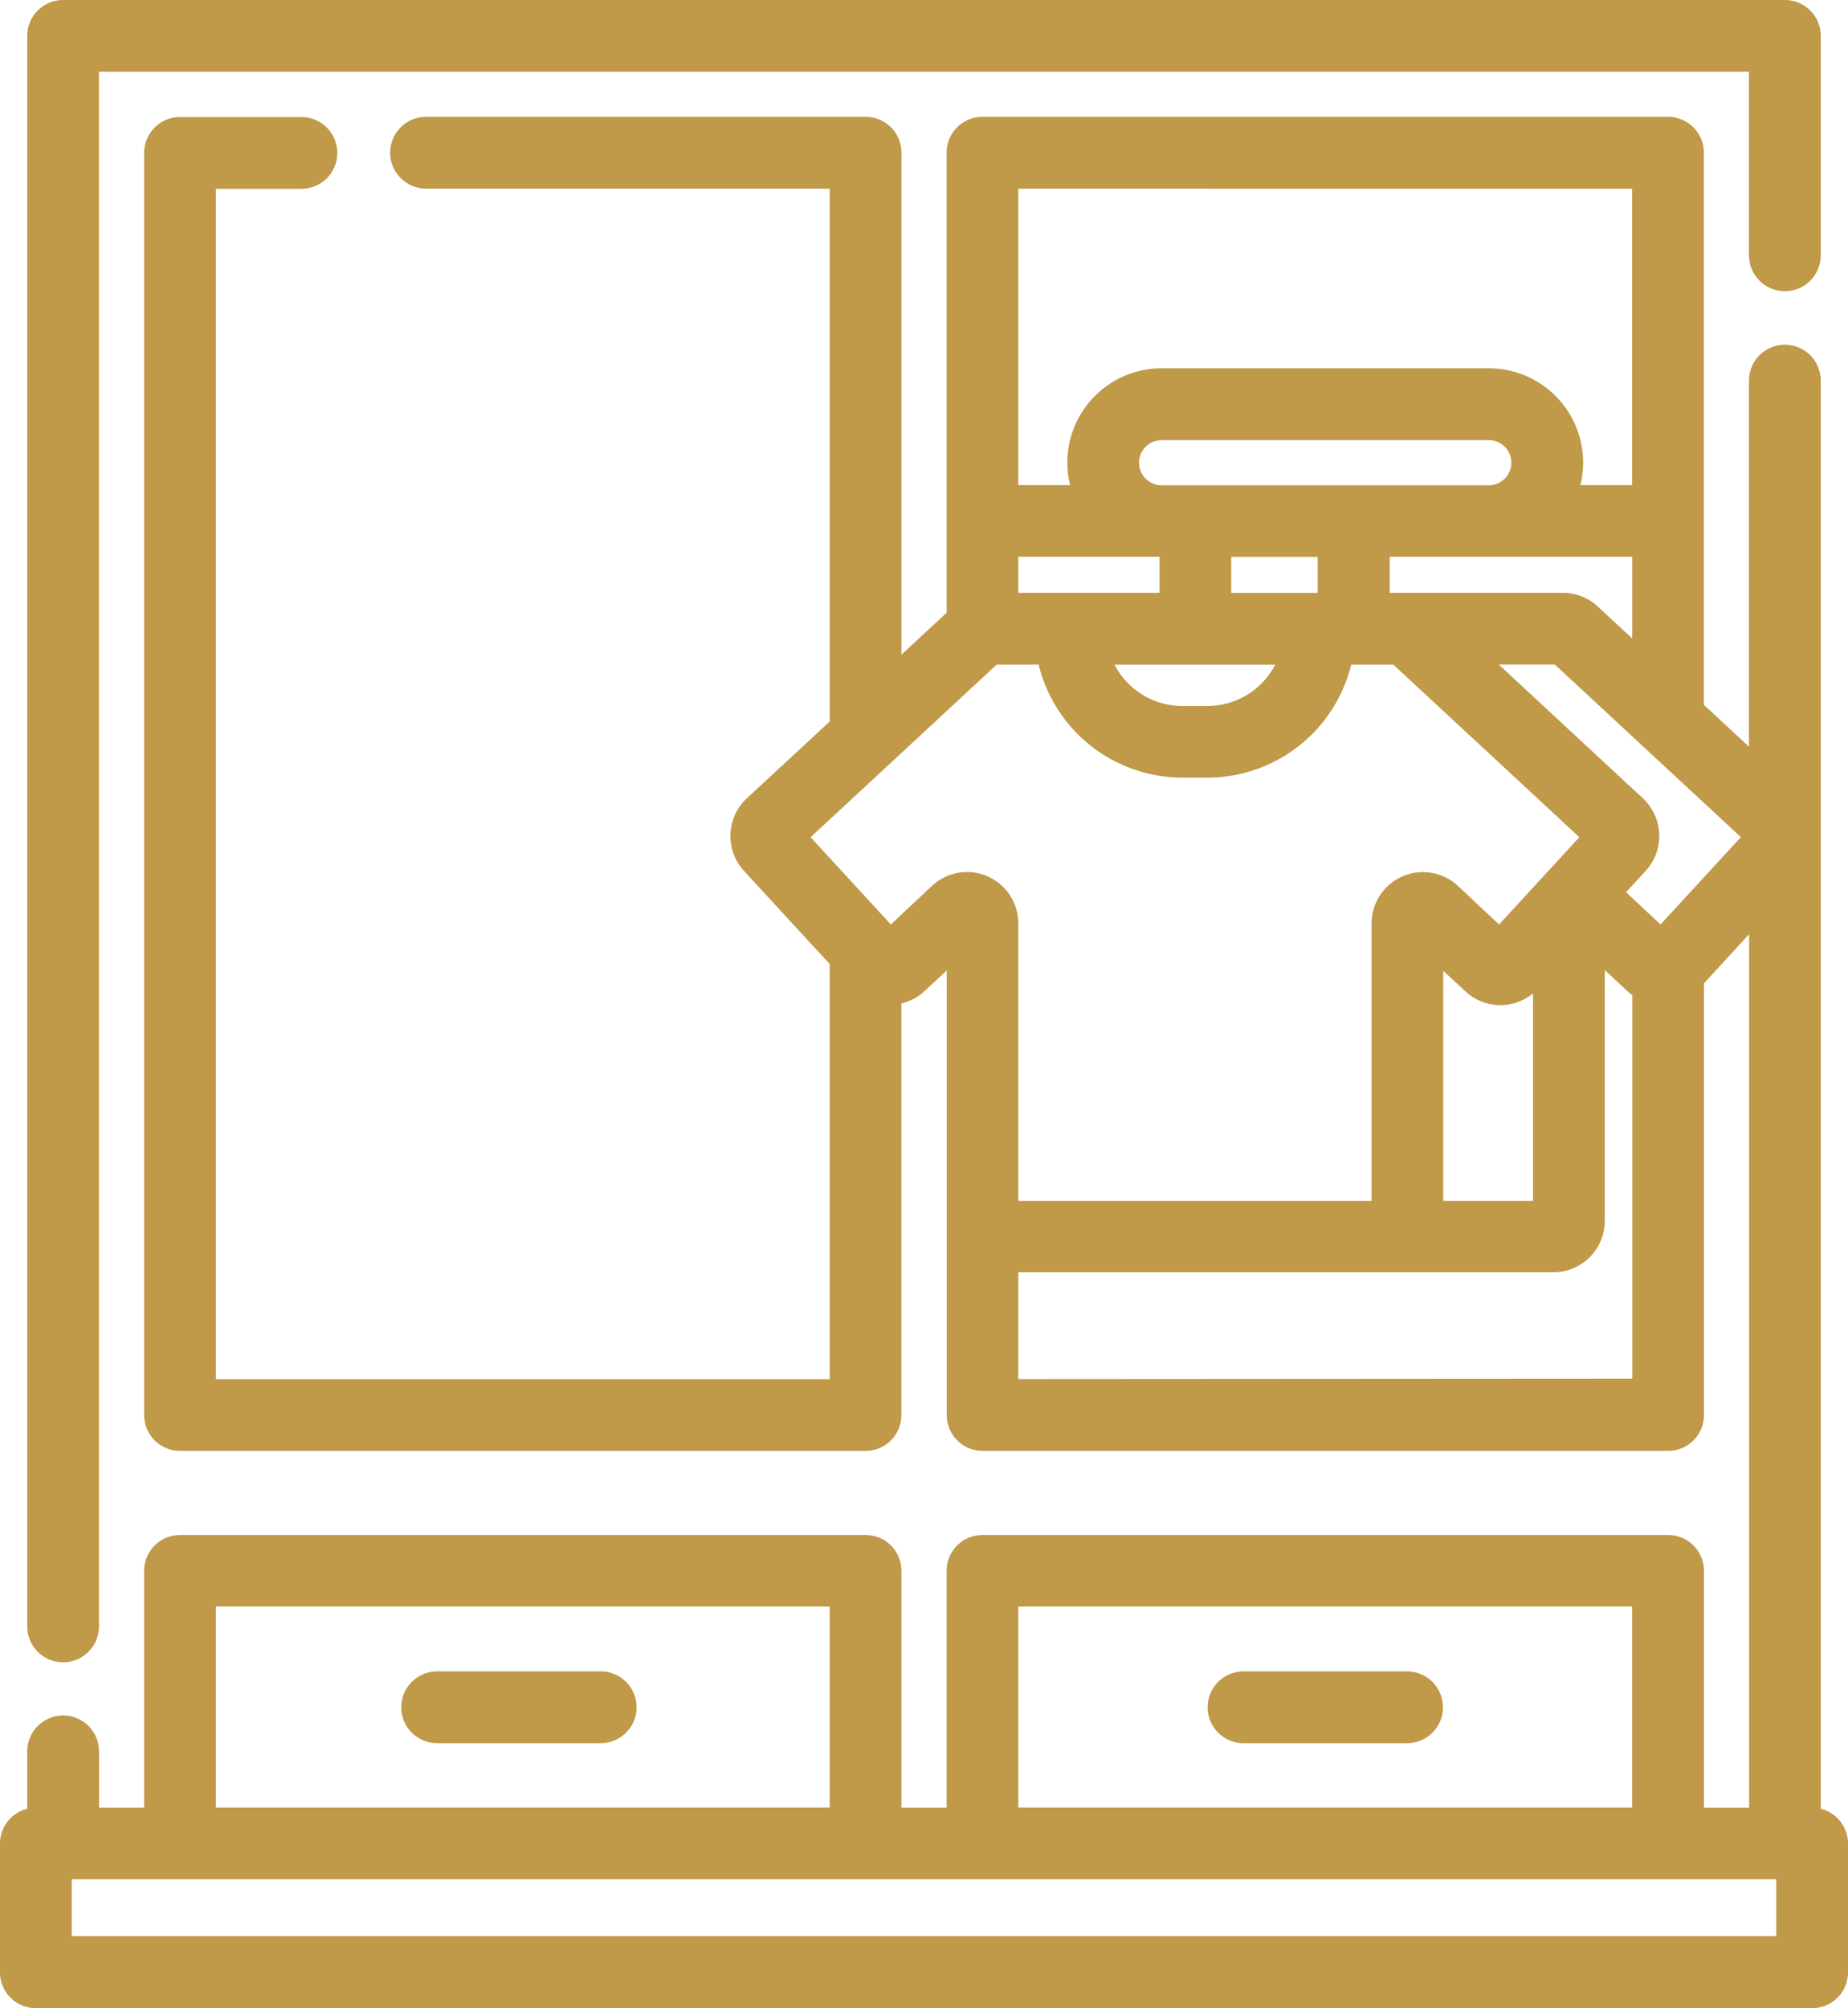
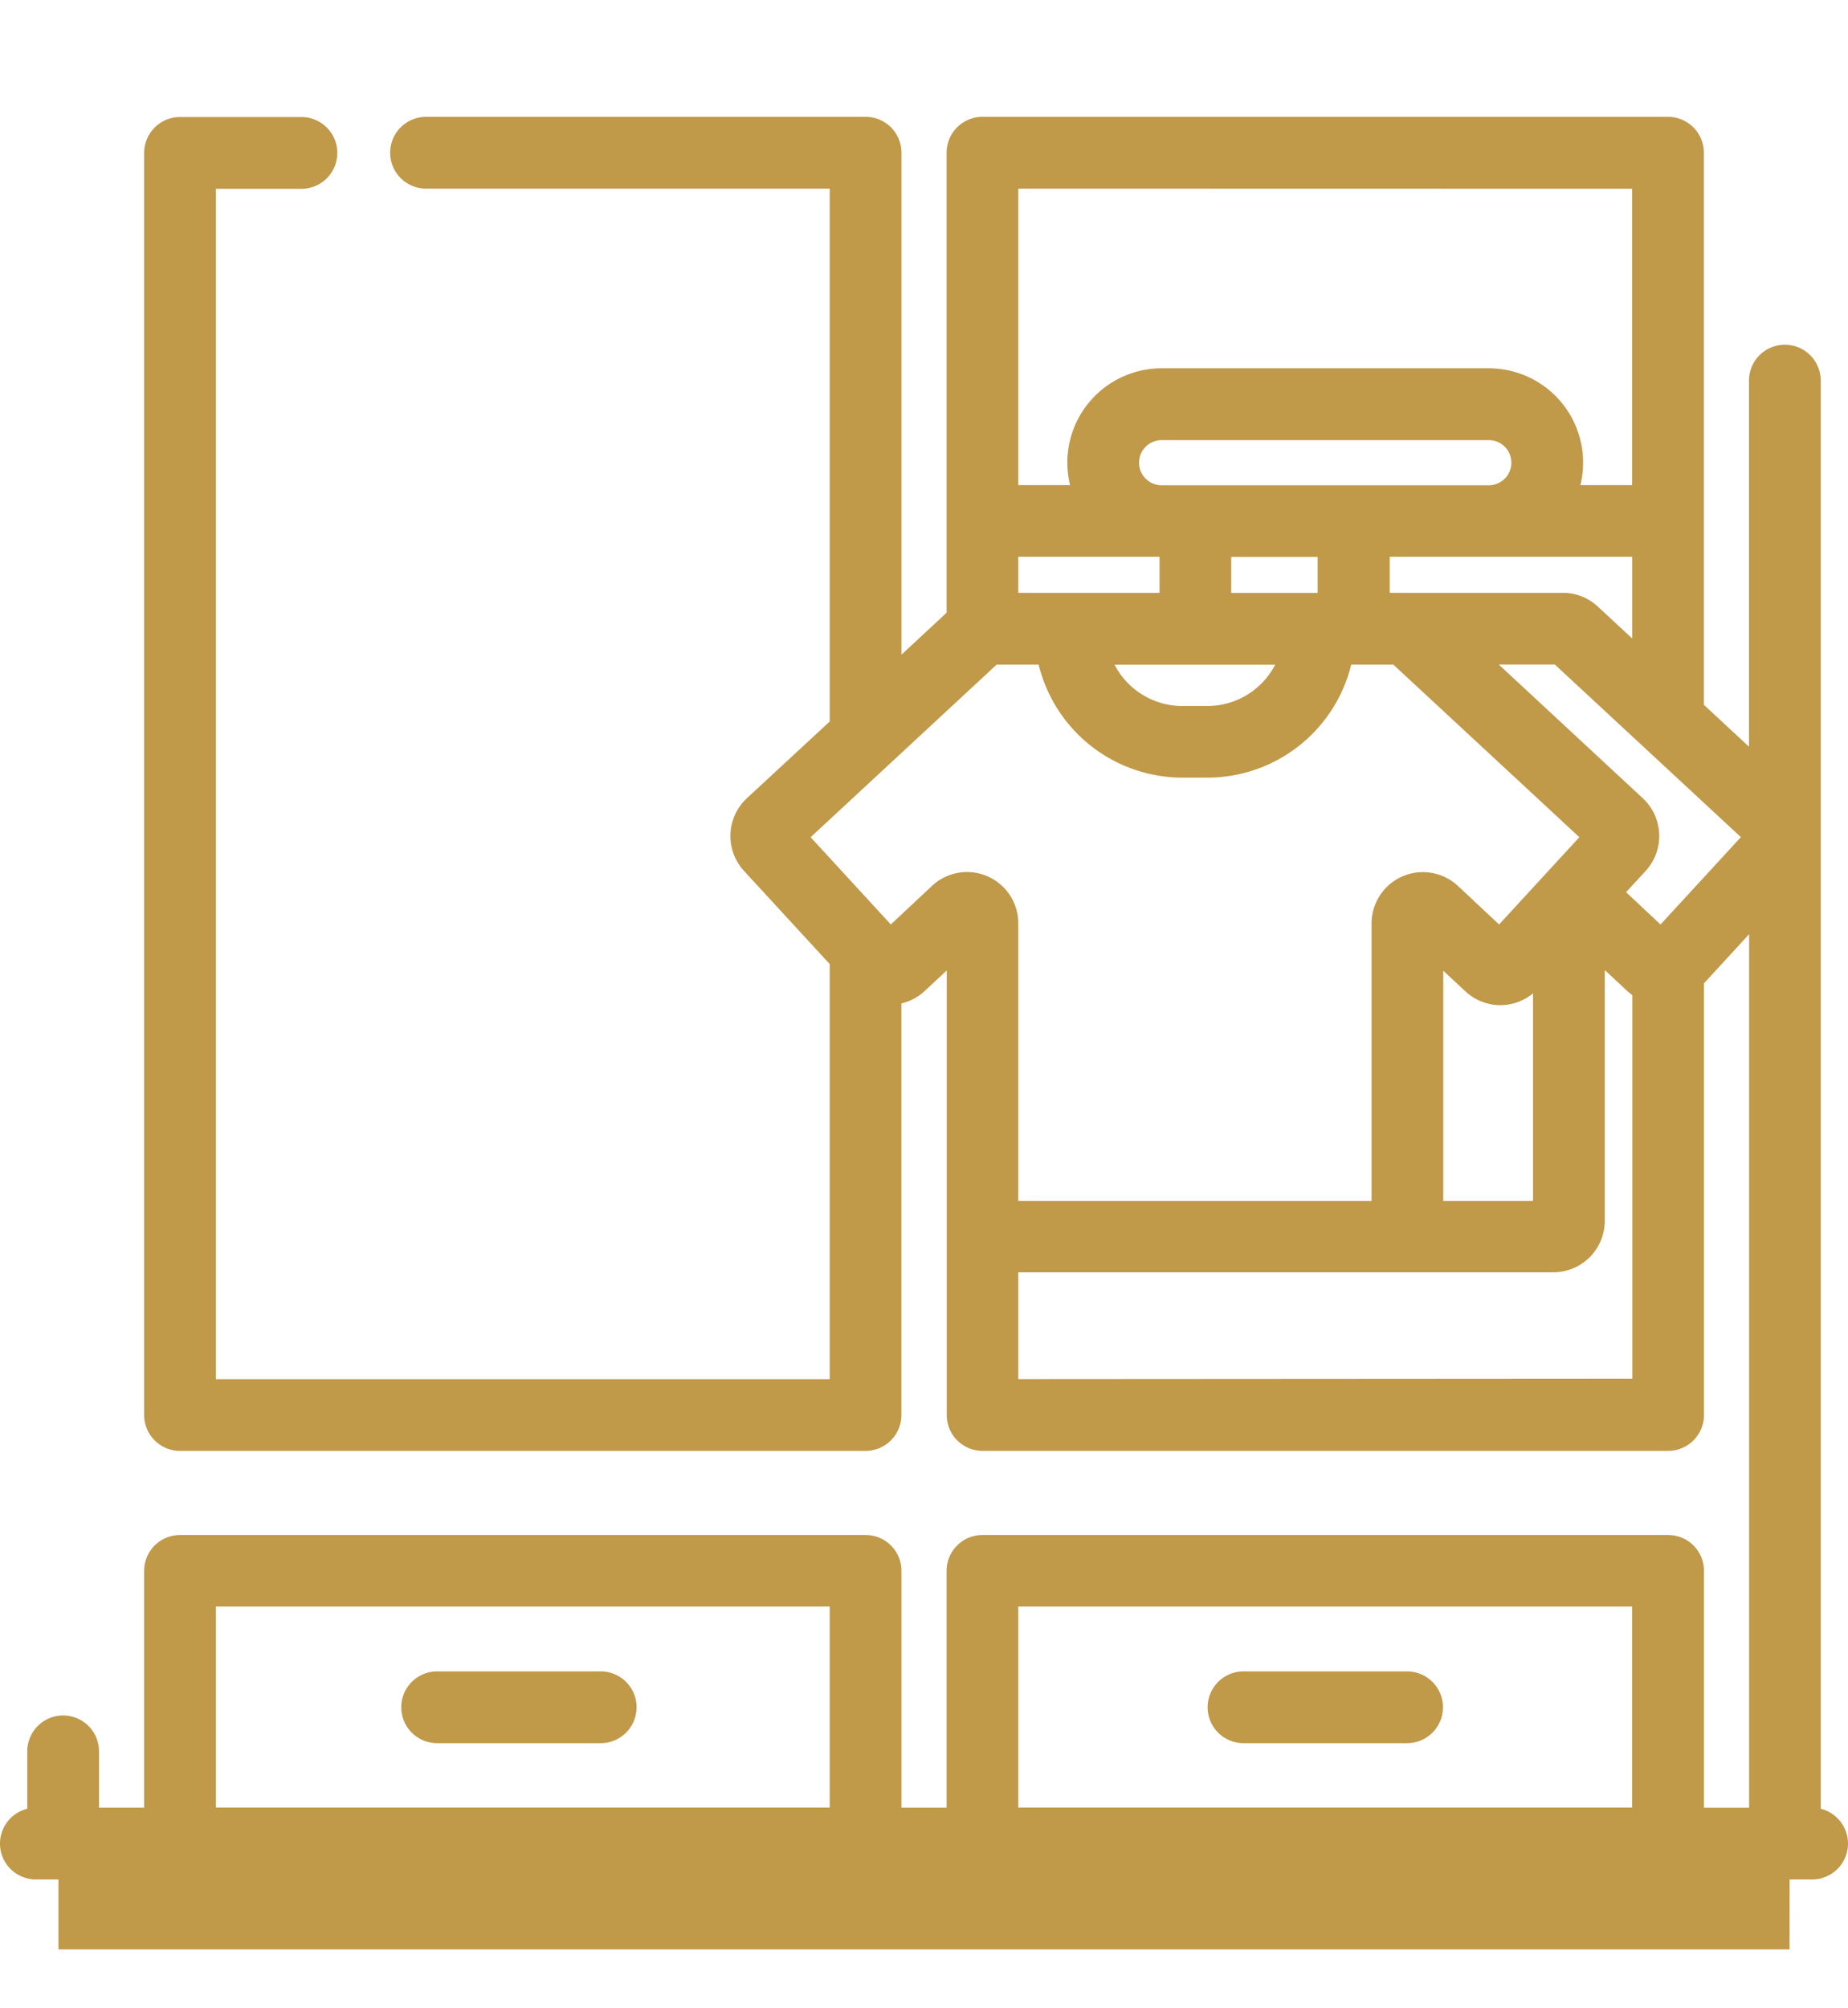
<svg xmlns="http://www.w3.org/2000/svg" width="27.792" height="30.194" viewBox="0 0 27.792 30.194">
  <g transform="translate(0.1 0.1)">
-     <path d="M7.439,24.795a.439.439,0,0,0,.439-.439V.879H32.893V3.739a.439.439,0,0,0,.879,0V.439A.439.439,0,0,0,33.333,0H7.439A.439.439,0,0,0,7,.439V24.356A.439.439,0,0,0,7.439,24.795Zm0,0" transform="translate(-6.59)" fill="#c09949" stroke="#c09949" stroke-width="0.2" />
-     <path d="M27.182,55.426V33.866a.439.439,0,1,0-.879,0V39.6l-.879-.816V30.439A.439.439,0,0,0,24.985,30H14.675a.439.439,0,0,0-.439.439V37.4l-.879.816v-7.78A.439.439,0,0,0,12.917,30H6.307a.439.439,0,1,0,0,.879h6.171v8.157L11.2,40.219a.676.676,0,0,0-.038.951L12.478,42.6v6.382H3.046v-18.1H4.433a.439.439,0,1,0,0-.879H2.607a.439.439,0,0,0-.439.439V49.42a.439.439,0,0,0,.439.439h10.31a.439.439,0,0,0,.439-.439V43.147a.666.666,0,0,0,.382-.176l.5-.465V49.42a.439.439,0,0,0,.439.439h10.31a.439.439,0,0,0,.439-.439V42.89l.879-.957V55.425h-.879V51.763a.439.439,0,0,0-.439-.439H14.675a.439.439,0,0,0-.439.439v3.661h-.879V51.763a.439.439,0,0,0-.439-.439H2.607a.439.439,0,0,0-.439.439v3.661H1.289v-.947a.439.439,0,0,0-.879,0v.949a.439.439,0,0,0-.41.438V57.8a.439.439,0,0,0,.439.439H27.153a.439.439,0,0,0,.439-.439V55.864A.439.439,0,0,0,27.182,55.426ZM23.86,37.336a.669.669,0,0,0-.456-.179H20.7v-.742h3.847v1.558Zm-8.746-.921h2.324v.742H15.114ZM16.93,35.1a.44.44,0,0,1,.439-.439h4.921a.439.439,0,1,1,0,.879H17.37A.44.44,0,0,1,16.93,35.1Zm2.3,2.938a1.249,1.249,0,0,1-1.172.821h-.377a1.249,1.249,0,0,1-1.172-.821Zm-.914-.879v-.742h1.5v.742Zm6.229-6.278v4.657H23.533a1.318,1.318,0,0,0-1.243-1.757H17.37a1.318,1.318,0,0,0-1.243,1.757H15.114V30.879ZM13.984,41.537l-.692.649-1.342-1.46,2.9-2.69H15.6a2.129,2.129,0,0,0,2.082,1.7h.377a2.129,2.129,0,0,0,2.082-1.7h.752l2.9,2.69L22.45,42.186l-.693-.649a.672.672,0,0,0-1.13.492V46.3H15.114V42.029a.671.671,0,0,0-1.13-.492Zm9.071,1.289V46.3h-1.55v-3.79l.5.465a.67.67,0,0,0,.953-.036Zm-7.941,6.155V47.174h8.148a.674.674,0,0,0,.672-.674v-4l.5.465a.674.674,0,0,0,.115.087v5.923Zm9.764-6.795-.664-.622.362-.394a.676.676,0,0,0-.038-.951l-2.353-2.184h1.137l2.9,2.69ZM15.114,52.2h9.432v3.222H15.114Zm-12.068,0h9.432v3.222H3.046Zm23.667,5.155H.879V56.3H26.714Zm0,0" transform="translate(0 -28.243)" fill="#c09949" stroke="#c09949" stroke-width="0.2" />
+     <path d="M27.182,55.426V33.866a.439.439,0,1,0-.879,0V39.6l-.879-.816V30.439A.439.439,0,0,0,24.985,30H14.675a.439.439,0,0,0-.439.439V37.4l-.879.816v-7.78A.439.439,0,0,0,12.917,30H6.307a.439.439,0,1,0,0,.879h6.171v8.157L11.2,40.219a.676.676,0,0,0-.038.951L12.478,42.6v6.382H3.046v-18.1H4.433a.439.439,0,1,0,0-.879H2.607a.439.439,0,0,0-.439.439V49.42a.439.439,0,0,0,.439.439h10.31a.439.439,0,0,0,.439-.439V43.147a.666.666,0,0,0,.382-.176l.5-.465V49.42a.439.439,0,0,0,.439.439h10.31a.439.439,0,0,0,.439-.439V42.89l.879-.957V55.425h-.879V51.763a.439.439,0,0,0-.439-.439H14.675a.439.439,0,0,0-.439.439v3.661h-.879V51.763a.439.439,0,0,0-.439-.439H2.607a.439.439,0,0,0-.439.439v3.661H1.289v-.947a.439.439,0,0,0-.879,0v.949a.439.439,0,0,0-.41.438a.439.439,0,0,0,.439.439H27.153a.439.439,0,0,0,.439-.439V55.864A.439.439,0,0,0,27.182,55.426ZM23.86,37.336a.669.669,0,0,0-.456-.179H20.7v-.742h3.847v1.558Zm-8.746-.921h2.324v.742H15.114ZM16.93,35.1a.44.44,0,0,1,.439-.439h4.921a.439.439,0,1,1,0,.879H17.37A.44.44,0,0,1,16.93,35.1Zm2.3,2.938a1.249,1.249,0,0,1-1.172.821h-.377a1.249,1.249,0,0,1-1.172-.821Zm-.914-.879v-.742h1.5v.742Zm6.229-6.278v4.657H23.533a1.318,1.318,0,0,0-1.243-1.757H17.37a1.318,1.318,0,0,0-1.243,1.757H15.114V30.879ZM13.984,41.537l-.692.649-1.342-1.46,2.9-2.69H15.6a2.129,2.129,0,0,0,2.082,1.7h.377a2.129,2.129,0,0,0,2.082-1.7h.752l2.9,2.69L22.45,42.186l-.693-.649a.672.672,0,0,0-1.13.492V46.3H15.114V42.029a.671.671,0,0,0-1.13-.492Zm9.071,1.289V46.3h-1.55v-3.79l.5.465a.67.67,0,0,0,.953-.036Zm-7.941,6.155V47.174h8.148a.674.674,0,0,0,.672-.674v-4l.5.465a.674.674,0,0,0,.115.087v5.923Zm9.764-6.795-.664-.622.362-.394a.676.676,0,0,0-.038-.951l-2.353-2.184h1.137l2.9,2.69ZM15.114,52.2h9.432v3.222H15.114Zm-12.068,0h9.432v3.222H3.046Zm23.667,5.155H.879V56.3H26.714Zm0,0" transform="translate(0 -28.243)" fill="#c09949" stroke="#c09949" stroke-width="0.2" />
    <path d="M105.9,429h-2.46a.439.439,0,0,0,0,.879h2.46a.439.439,0,0,0,0-.879Zm0,0" transform="translate(-96.966 -403.868)" fill="#c09949" stroke="#c09949" stroke-width="0.2" />
    <path d="M312.9,429h-2.46a.439.439,0,0,0,0,.879h2.46a.439.439,0,0,0,0-.879Zm0,0" transform="translate(-291.839 -403.868)" fill="#c09949" stroke="#c09949" stroke-width="0.2" />
  </g>
</svg>